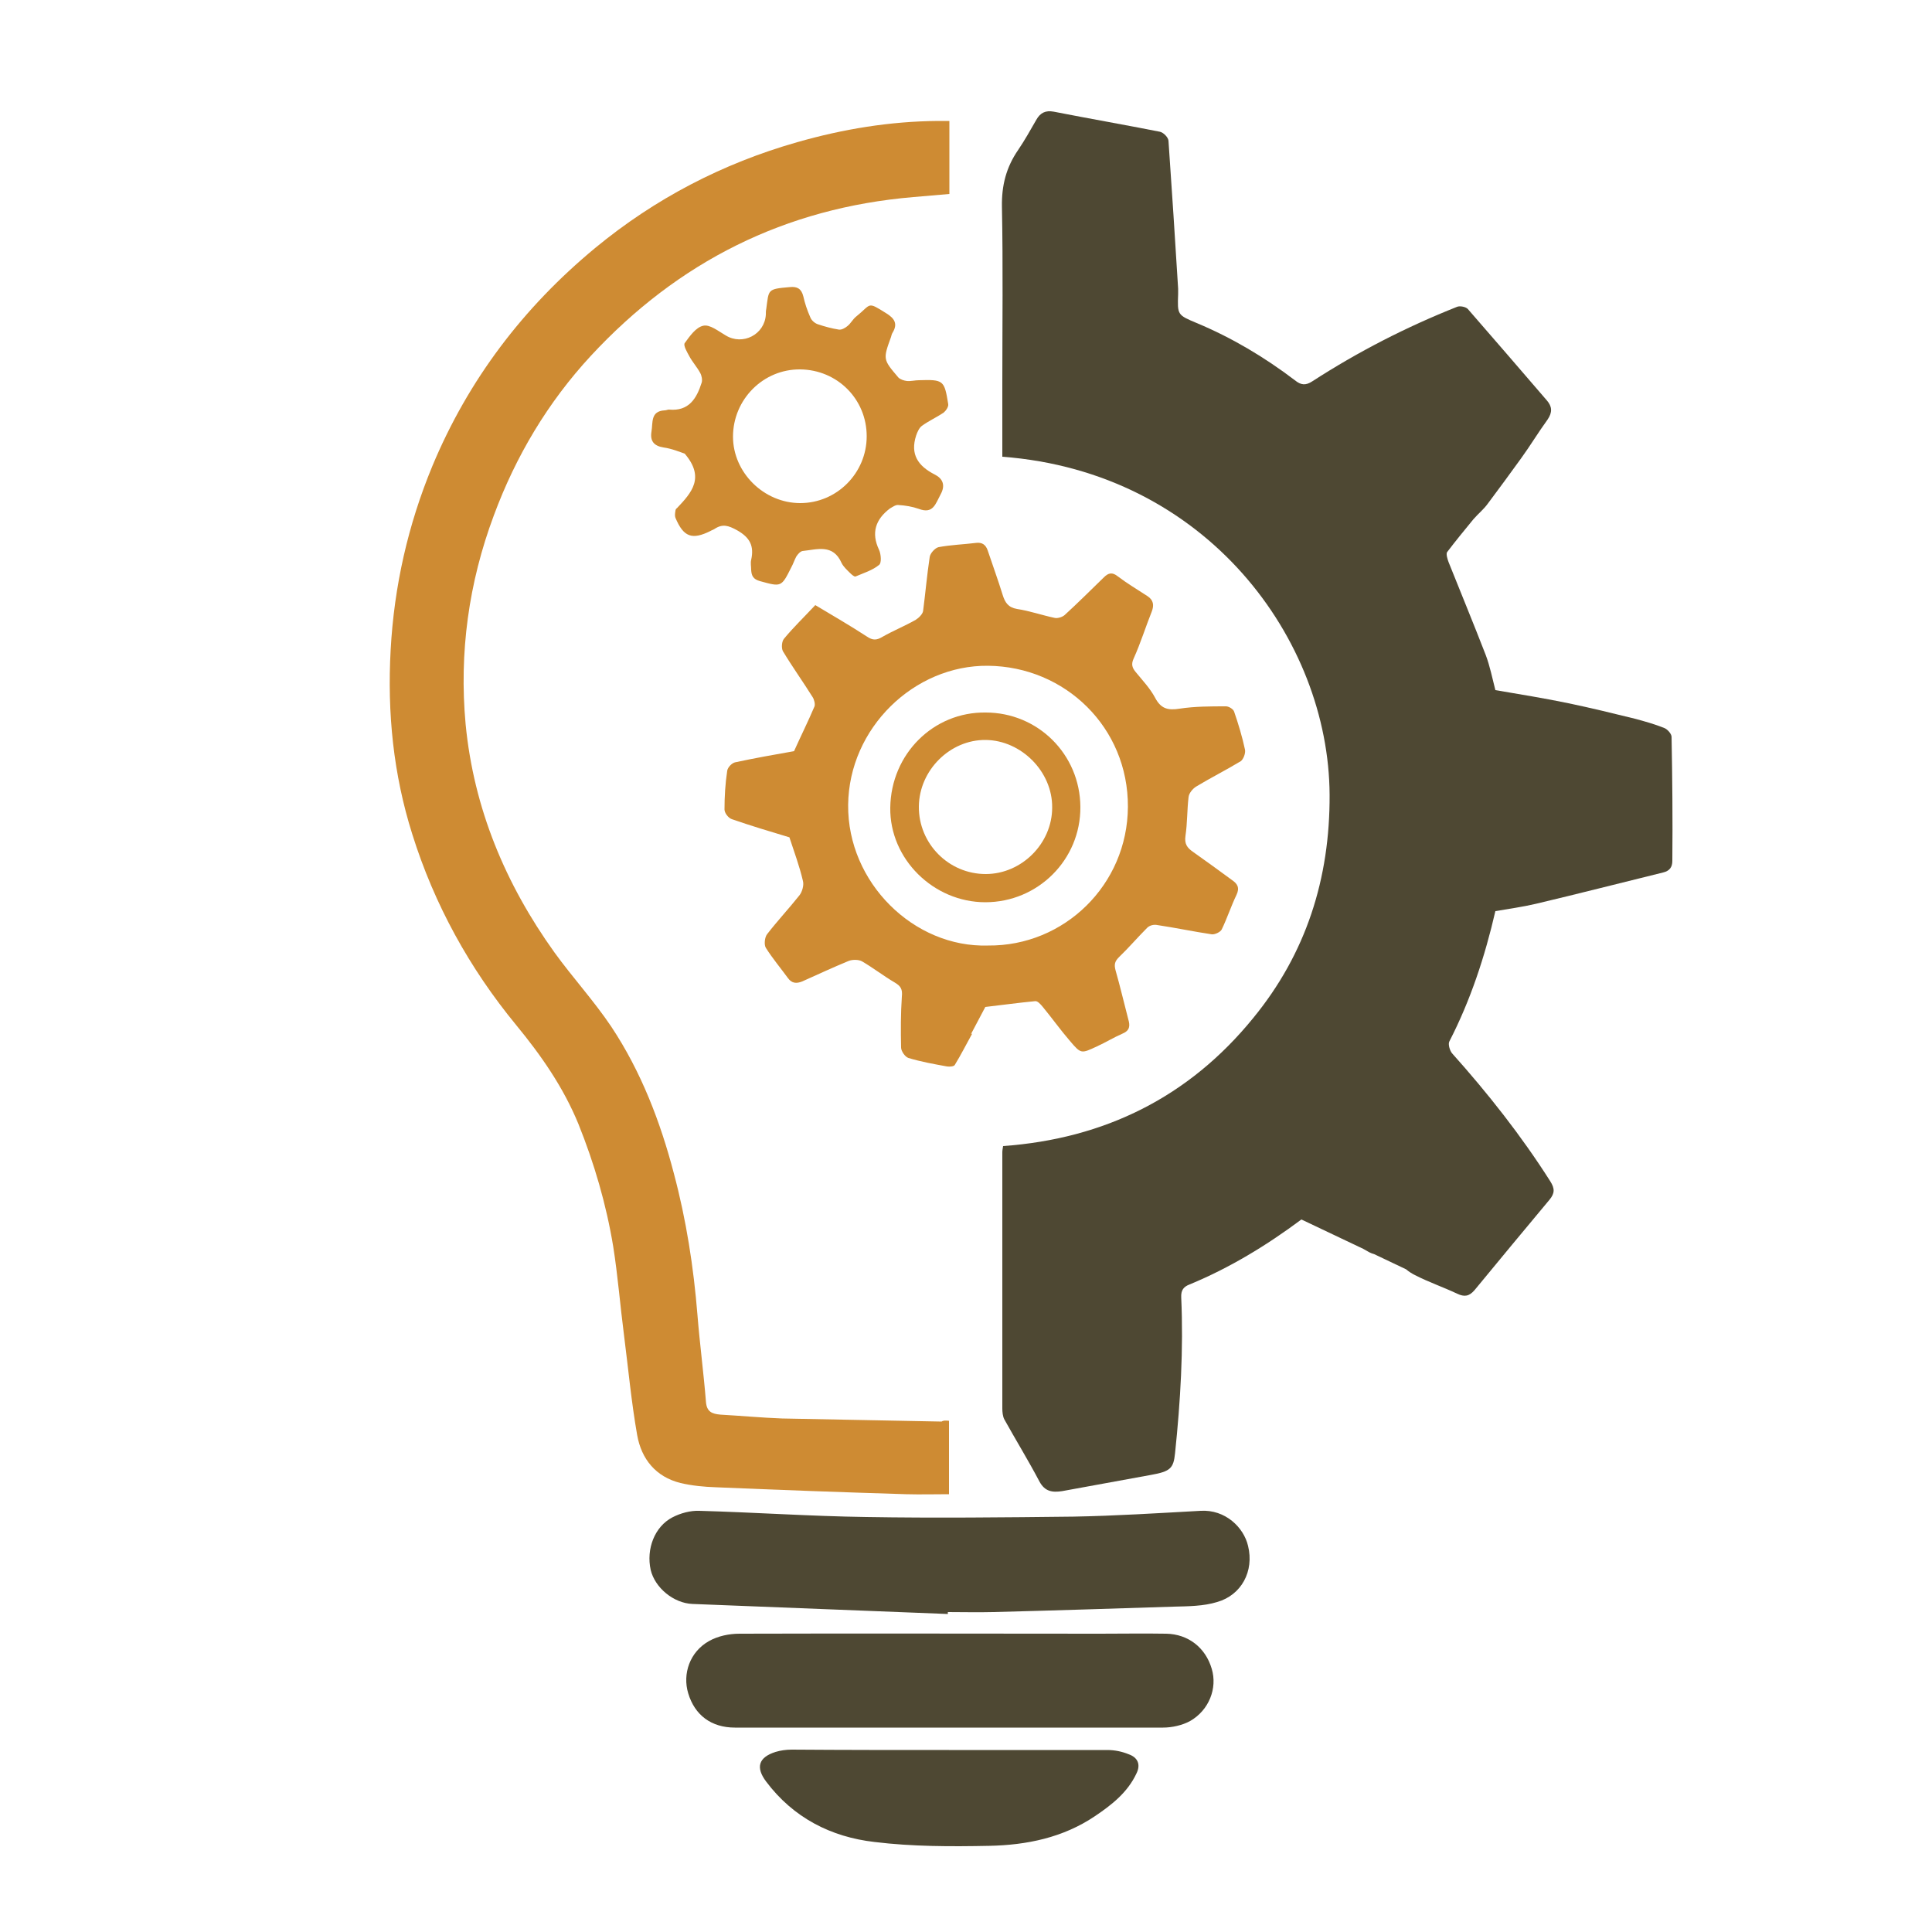
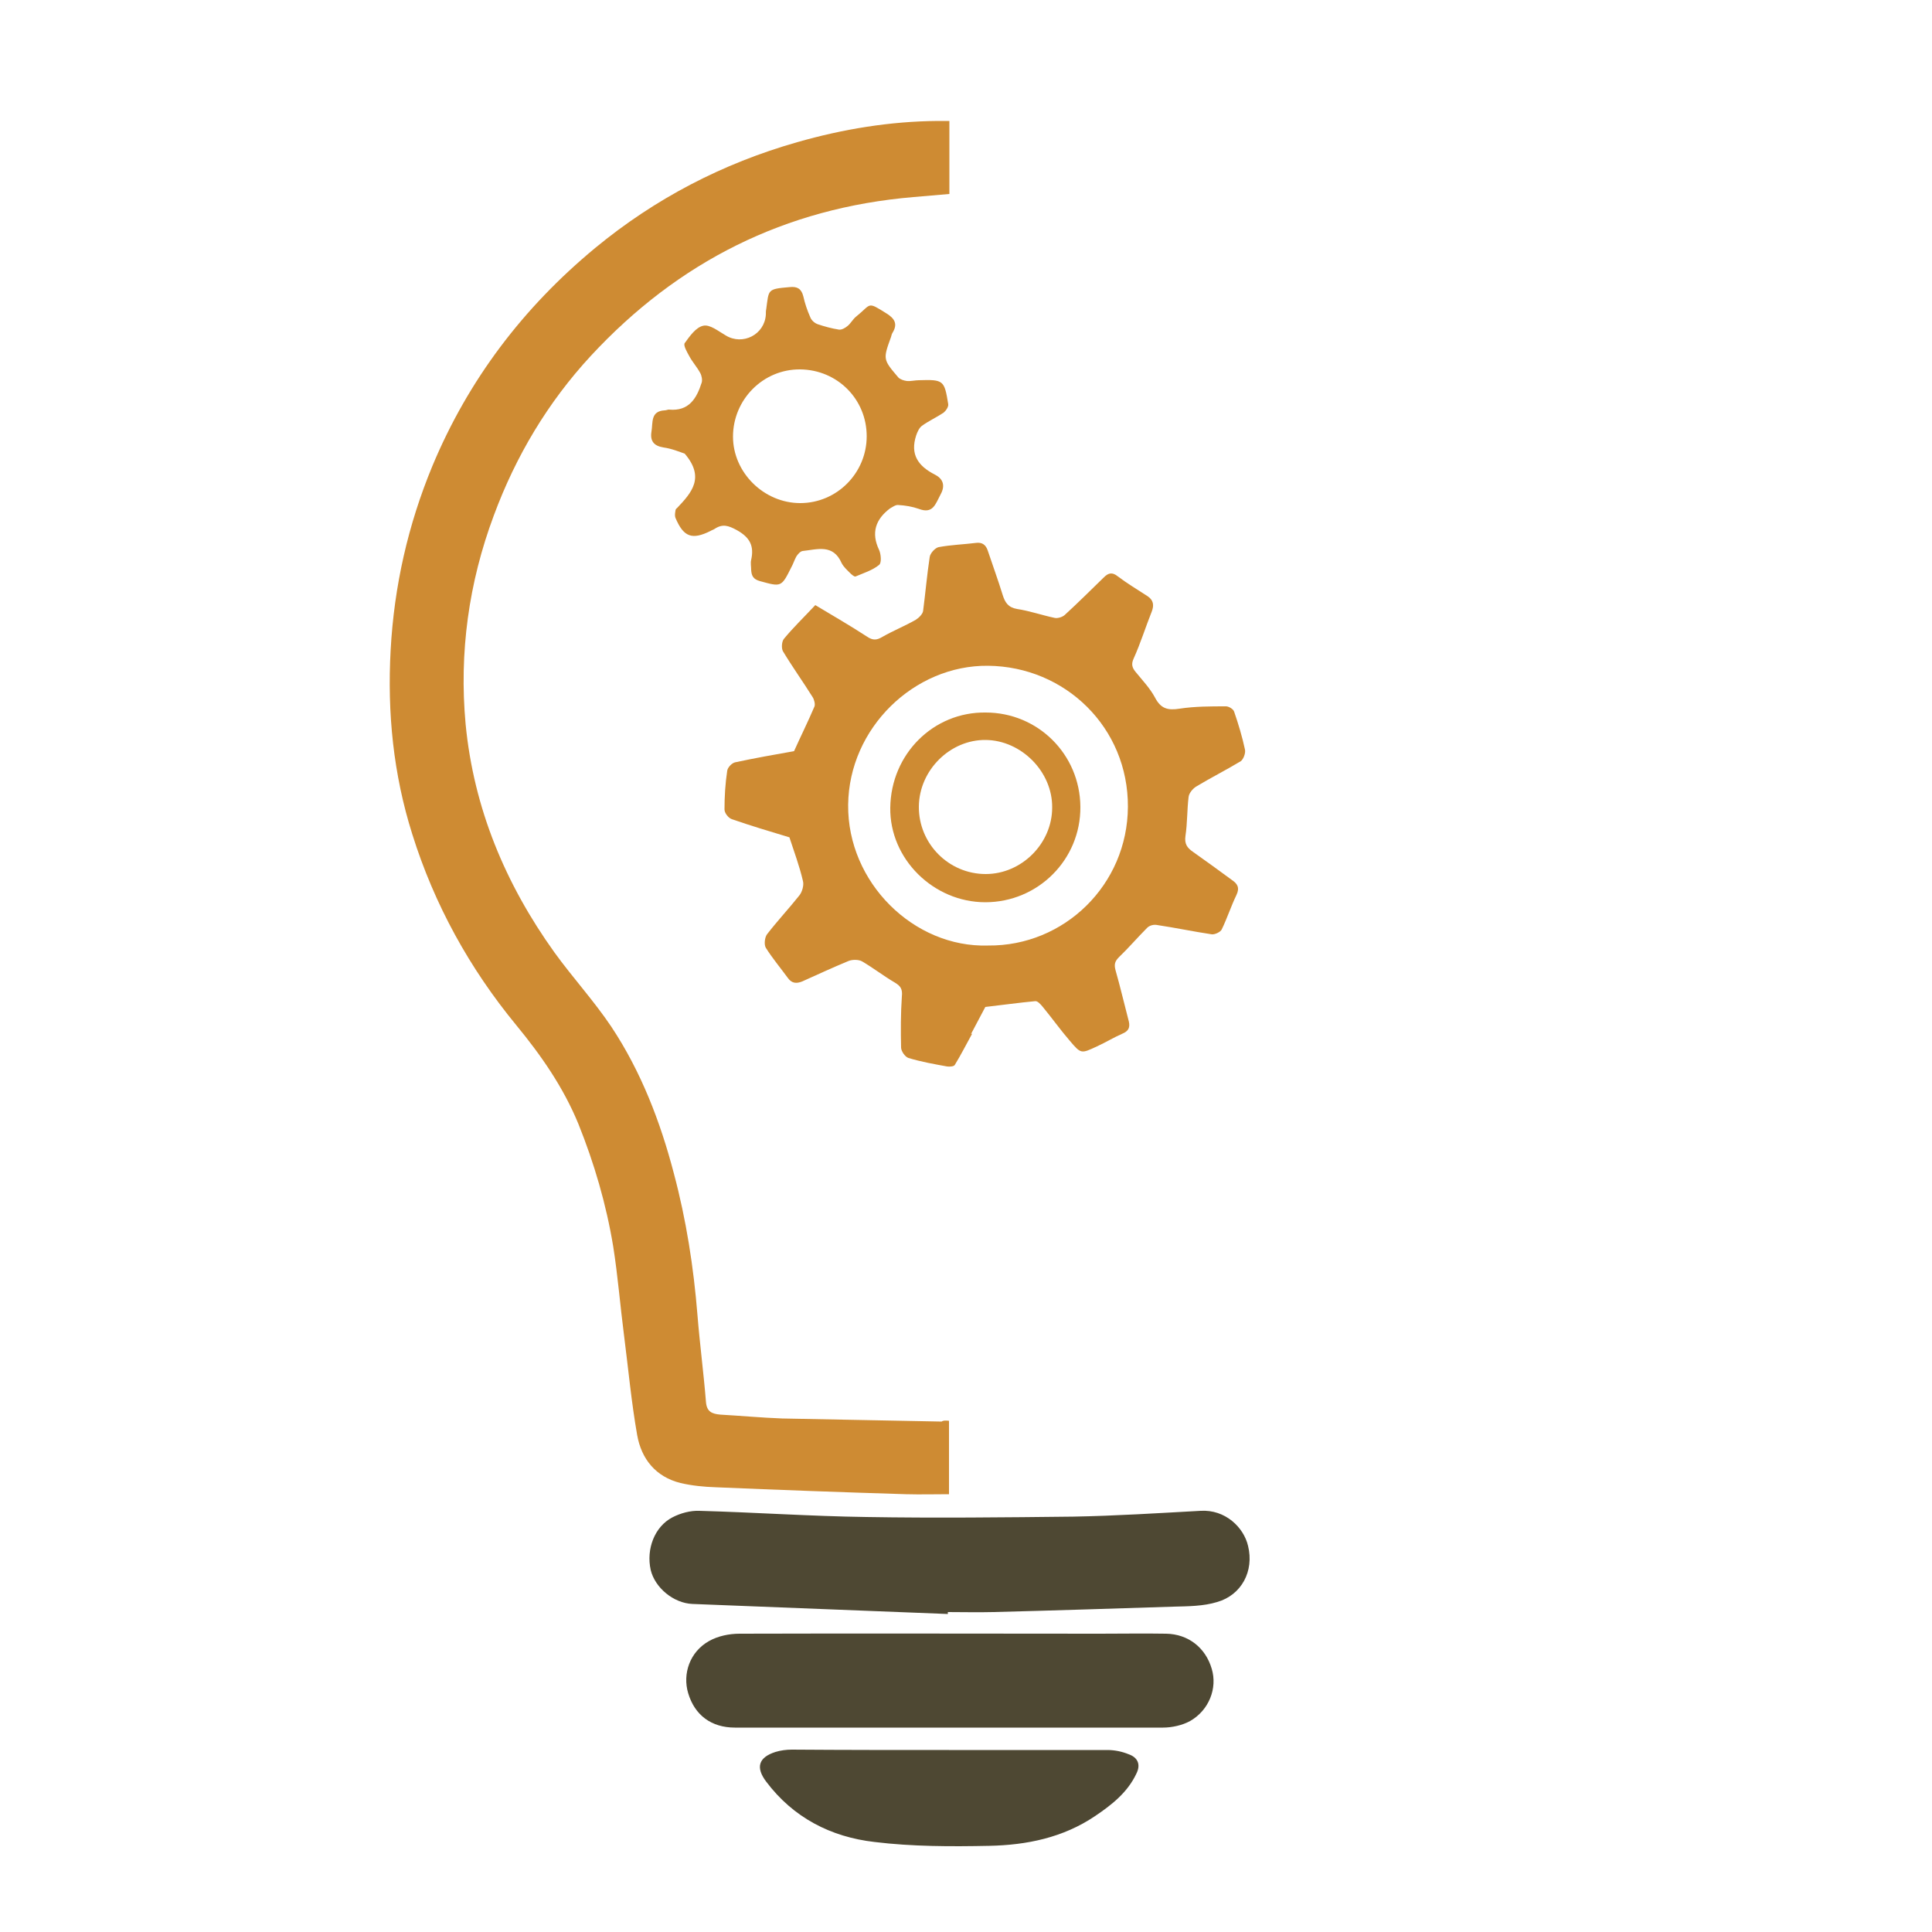
<svg xmlns="http://www.w3.org/2000/svg" version="1.1" id="Layer_1" x="0px" y="0px" viewBox="0 0 500 500" style="enable-background:new 0 0 500 500;" xml:space="preserve">
  <style type="text/css">
	.st0{fill:#CE8B33;}
	.st1{fill:#4E4833;}
</style>
  <path class="st0" d="M245.6,367.7c0,6.4,0,12.5,0,19c-3.7,0-7.4,0.1-11.1,0c-16.4-0.5-32.8-1.1-49.3-1.8c-3-0.1-6.1-0.4-9.1-1.1  c-6.4-1.6-10.1-6.2-11.2-12.4c-1.5-8.5-2.3-17.2-3.4-25.8c-1-7.7-1.6-15.4-2.8-23c-1.8-10.9-4.9-21.5-9-31.7  c-3.9-9.5-9.6-17.7-16.1-25.6c-12.1-14.7-21.2-31.2-26.9-49.4c-4.9-15.5-6.5-31.4-5.6-47.7c0.9-16.5,4.5-32.4,10.8-47.6  c9.3-22.3,23.5-41,42.1-56.4c15.5-12.8,33-21.9,52.3-27.4c11.9-3.4,24-5.4,36.4-5.5c0.9,0,1.9,0,3,0c0,6.3,0,12.5,0,18.9  c-3.1,0.3-6.2,0.5-9.3,0.8c-33.2,2.8-60.9,16.7-83.5,41.1c-11.1,12-19.4,25.9-25.1,41.3c-6.5,17.4-9,35.5-7.3,54  c2.1,21.8,10.3,41.4,23,59.1c4.7,6.5,10.2,12.5,14.7,19.2c7.7,11.6,12.7,24.6,16.2,38c3.2,12,5.1,24.2,6.1,36.6  c0.6,7.5,1.6,15,2.2,22.5c0.2,2.6,1.6,3.1,3.7,3.3c5.3,0.3,10.7,0.8,16,1c13.8,0.3,27.5,0.5,41.3,0.8  C244.1,367.6,244.7,367.6,245.6,367.7z" />
  <path class="st1" d="M245.3,417.7c-22-0.9-44.1-1.7-66.1-2.6c-4.9-0.2-9.7-4.2-10.8-8.8c-1.2-5.4,1-11.2,5.6-13.6  c2.1-1.1,4.7-1.8,7-1.7c14.4,0.4,28.8,1.4,43.2,1.6c17.9,0.3,35.7,0.1,53.6-0.1c11-0.2,21.9-0.9,32.9-1.5c6.4-0.4,11.2,4.3,12.3,9.1  c1.6,6.5-1.7,12.7-8,14.5c-3.6,1.1-7.5,1.1-11.3,1.2c-15.6,0.5-31.1,1-46.7,1.4c-3.9,0.1-7.8,0-11.7,0  C245.3,417.3,245.3,417.5,245.3,417.7z" />
-   <path class="st1" d="M245.8,447.1c-18.5,0-37.1,0-55.6,0c-6.1,0-10.4-3.2-12.1-8.9c-1.5-5,0.4-10.7,5.4-13.5  c2.3-1.3,5.2-1.9,7.9-1.9c31.1-0.1,62.1,0,93.2,0c5.7,0,11.5-0.1,17.2,0c5.7,0.1,10.2,3.6,11.8,9.1c1.5,5-0.7,10.7-5.6,13.5  c-2,1.1-4.7,1.7-7,1.7C282.5,447.1,264.1,447.1,245.8,447.1z" />
+   <path class="st1" d="M245.8,447.1c-18.5,0-37.1,0-55.6,0c-6.1,0-10.4-3.2-12.1-8.9c-1.5-5,0.4-10.7,5.4-13.5  c2.3-1.3,5.2-1.9,7.9-1.9c31.1-0.1,62.1,0,93.2,0c5.7,0,11.5-0.1,17.2,0c5.7,0.1,10.2,3.6,11.8,9.1c1.5,5-0.7,10.7-5.6,13.5  c-2,1.1-4.7,1.7-7,1.7C282.5,447.1,264.1,447.1,245.8,447.1" />
  <path class="st0" d="M177.2,117.4c-1.2-0.4-3.3-1.3-5.5-1.6c-2.5-0.4-3.5-1.7-3.1-4.1c0.4-2.3-0.3-5.3,3.4-5.5  c0.4,0,0.8-0.2,1.1-0.2c5.2,0.5,7.2-2.9,8.5-7c0.2-0.7,0-1.8-0.4-2.5c-0.8-1.5-2-2.8-2.8-4.3c-0.6-1.1-1.6-2.8-1.2-3.4  c1.3-1.8,2.9-4.1,4.8-4.5c1.7-0.4,3.9,1.4,5.8,2.5c4.4,2.7,10.1-0.2,10.4-5.4c0-0.5,0-1,0.1-1.4c0.7-5.1,0.2-5.2,6.1-5.7  c1.9-0.2,3,0.4,3.5,2.4c0.4,1.8,1,3.6,1.8,5.4c0.3,0.8,1.1,1.5,1.9,1.8c1.8,0.6,3.6,1.1,5.5,1.4c0.7,0.1,1.6-0.4,2.2-0.9  c0.9-0.7,1.4-1.8,2.3-2.5c4-3.2,2.7-4,7.8-0.8c2.1,1.3,3,2.7,1.6,5c-0.2,0.3-0.3,0.7-0.4,1.1c-2.1,5.8-2.1,5.8,1.9,10.5  c0.5,0.5,1.4,0.8,2.2,0.9c1,0.1,2.1-0.2,3.1-0.2c6.4-0.2,6.6,0,7.6,6.2c0.1,0.7-0.6,1.7-1.2,2.2c-1.8,1.2-3.8,2.1-5.6,3.4  c-0.7,0.5-1.2,1.6-1.5,2.5c-1.6,4.9,0.5,7.9,4.8,10.1c2,1,2.9,2.7,1.5,5.2c-1.3,2.4-1.9,5.1-5.6,3.7c-1.7-0.6-3.5-0.9-5.3-1  c-0.7-0.1-1.5,0.5-2.2,0.9c-3.7,2.8-4.9,6.3-2.8,10.7c0.5,1.1,0.7,3.4,0,3.9c-1.7,1.4-4,2.1-6.1,3c-0.3,0.1-1-0.5-1.4-0.9  c-0.8-0.8-1.7-1.6-2.2-2.6c-2.2-5-6.3-3.5-10.1-3.1c-0.6,0.1-1.2,0.8-1.6,1.4c-0.5,0.9-0.8,1.9-1.3,2.8c-2.6,5.2-2.6,5.1-8.1,3.6  c-1.8-0.5-2.2-1.4-2.3-2.9c0-0.9-0.2-1.8,0-2.6c0.8-3.6-0.3-5.8-3.7-7.7c-2.2-1.2-3.7-1.7-5.8-0.3c-0.3,0.2-0.7,0.3-1,0.5  c-4.8,2.4-7,1.6-9.1-3.4c-0.2-0.5-0.1-1.2,0-1.8c0-0.3,0.2-0.6,0.4-0.7C179,127.5,182.5,123.6,177.2,117.4z M224.3,112.9  c0-9.6-7.6-17.2-17.2-17.3c-9.6-0.1-17.4,7.8-17.4,17.4c0,9.3,8,17.2,17.4,17.2C216.6,130.2,224.3,122.4,224.3,112.9z" />
  <path class="st1" d="M245.6,452.9c13.7,0,27.3,0,41,0c1.9,0,3.8,0.4,5.5,1.1c2.3,0.8,3.2,2.6,2,5c-2.3,4.9-6.4,8.1-10.7,11  c-8.3,5.6-17.7,7.5-27.4,7.7c-9.9,0.2-19.9,0.2-29.7-1c-11.3-1.3-21-6.3-28-15.6c-2.8-3.7-2-6.3,2.4-7.7c1.3-0.4,2.8-0.6,4.2-0.6  C218.5,452.9,232.1,452.9,245.6,452.9z" />
-   <path class="st1" d="M432.6,190.7c0-0.8-1.1-2-1.9-2.3c-2.5-1-5-1.7-7.6-2.4c-5.7-1.4-11.4-2.8-17.2-4c-6.2-1.3-12.5-2.3-18.9-3.4  c-0.8-3.1-1.4-6.2-2.5-9.1c-3.1-8-6.4-16-9.6-24c-0.3-0.8-0.7-2.1-0.4-2.6c2.2-2.9,4.5-5.7,6.8-8.5c1.2-1.4,2.6-2.5,3.7-4  c2.9-3.9,5.8-7.8,8.6-11.7c2.4-3.3,4.5-6.8,6.9-10.1c1.3-1.9,1.2-3.4-0.2-5c-6.8-7.9-13.6-15.8-20.4-23.6c-0.5-0.6-2.1-0.9-2.8-0.6  C364,84.6,351.5,91,339.6,98.7c-1.7,1.1-2.9,1-4.5-0.3c-7.9-6-16.3-11-25.4-14.8c-5-2.1-5-2.1-4.8-7.5c0-0.5,0-1,0-1.4  c-0.8-12.8-1.6-25.5-2.5-38.3c-0.1-0.9-1.3-2.1-2.2-2.3c-9.1-1.8-18.3-3.4-27.5-5.2c-2.1-0.4-3.5,0.3-4.5,2.1  c-1.5,2.6-3,5.3-4.7,7.8c-3.1,4.5-4.3,9.2-4.2,14.7c0.3,15.3,0.1,30.6,0.1,45.9c0,6.3,0,12.6,0,18.8c52.9,4,84.5,47.3,84.7,87.5  c0.1,21.7-6.1,41.1-19.8,57.8c-16.6,20.4-38.4,31.2-64.7,33.1c-0.1,0.7-0.2,1.1-0.2,1.6c0,22.1,0,44.2,0,66.3c0,0.9,0.1,2,0.5,2.8  c3,5.4,6.2,10.6,9.1,16.1c1.4,2.6,3.3,2.9,5.9,2.5c7.7-1.4,15.4-2.8,23-4.2c5-0.9,5.8-1.7,6.2-5.6c1.4-13.4,2.2-26.9,1.6-40.3  c-0.1-1.9,0.6-2.8,2.2-3.4c10.4-4.3,19.9-10.1,28.9-16.8c0.2-0.1,0.4-0.2,0.6-0.3l-0.6,0.3l16,7.6c0.5,0.3,1.1,0.6,1.6,0.9  c0.4,0.2,0.9,0.4,1.3,0.5l8.2,3.9c0.7,0.6,1.5,1.1,2.3,1.5c3.5,1.8,7.3,3.1,10.9,4.8c1.9,0.9,3.1,0.7,4.5-0.9  c6.4-7.8,12.9-15.6,19.4-23.4c1.4-1.7,1.4-2.9,0.2-4.8c-7.5-11.8-16.1-22.7-25.4-33.1c-0.6-0.7-1.1-2.4-0.7-3.1  c5.5-10.7,9.2-22,11.9-33.7c3.5-0.6,7.1-1.1,10.5-1.9c11-2.6,21.9-5.4,32.9-8.1c1.7-0.4,2.4-1.4,2.4-3  C432.9,211.9,432.8,201.3,432.6,190.7z" />
  <g>
    <path class="st0" d="M322.2,194c-0.7-3.3-1.7-6.6-2.8-9.8c-0.2-0.7-1.4-1.4-2.1-1.4c-4,0-8.1,0-12,0.6c-3.1,0.5-4.9,0-6.4-2.9   c-1.3-2.4-3.2-4.4-5-6.6c-0.9-1.1-1.2-2-0.5-3.5c1.8-4,3.1-8.2,4.7-12.2c0.6-1.6,0.4-2.9-1.1-3.9c-2.6-1.7-5.3-3.3-7.8-5.2   c-1.4-1.1-2.4-0.8-3.5,0.3c-3.4,3.3-6.7,6.6-10.2,9.8c-0.6,0.5-1.8,0.9-2.6,0.7c-3.3-0.7-6.4-1.8-9.7-2.3c-2.3-0.4-3.1-1.7-3.7-3.6   c-1.2-3.9-2.6-7.7-3.9-11.6c-0.5-1.4-1.4-2.1-3-1.9c-3.2,0.4-6.5,0.5-9.7,1.1c-0.9,0.2-2.2,1.6-2.3,2.6c-0.7,4.6-1.1,9.3-1.7,13.9   c-0.1,0.8-1.1,1.8-1.9,2.3c-2.8,1.6-5.8,2.8-8.6,4.4c-1.5,0.9-2.5,1-4.1-0.1c-4.3-2.8-8.8-5.4-13.3-8.1c-3,3.2-5.7,5.8-8.1,8.7   c-0.6,0.7-0.7,2.4-0.3,3.2c2.4,4,5.2,7.9,7.7,11.9c0.4,0.6,0.7,1.8,0.5,2.4c-1.7,4-3.6,7.8-5.3,11.6c-5.1,0.9-10.2,1.8-15.3,2.9   c-0.8,0.2-1.9,1.3-2,2.2c-0.5,3.3-0.7,6.6-0.7,10c0,0.9,1,2.2,1.9,2.5c4.9,1.7,9.9,3.2,14.9,4.7c1.2,3.7,2.6,7.4,3.5,11.3   c0.3,1.1-0.2,2.8-0.9,3.7c-2.7,3.4-5.7,6.6-8.4,10.1c-0.6,0.8-0.8,2.7-0.3,3.5c1.7,2.7,3.8,5.2,5.7,7.8c1,1.4,2.2,1.5,3.7,0.9   c4-1.8,7.9-3.6,12-5.3c1-0.4,2.6-0.4,3.5,0.1c2.9,1.7,5.6,3.8,8.5,5.5c1.5,0.9,2,1.7,1.8,3.6c-0.3,4.4-0.3,8.8-0.2,13.2   c0,0.9,1,2.4,1.9,2.7c3.3,1,6.7,1.6,10,2.2c0.7,0.1,1.8,0,2-0.4c1.6-2.6,3-5.4,4.5-8.1c-0.1,0-0.2,0.1-0.3,0.1l3.7-7v0   c4.4-0.5,8.6-1.1,12.9-1.5c0.6-0.1,1.4,0.8,1.9,1.4c2.4,2.9,4.6,6,7.1,8.9c2.9,3.4,2.9,3.3,7,1.4c2.2-1,4.3-2.3,6.6-3.3   c1.9-0.8,2-2,1.5-3.7c-1.1-4.2-2.1-8.5-3.3-12.7c-0.4-1.5-0.2-2.3,0.9-3.4c2.5-2.4,4.8-5.1,7.3-7.6c0.6-0.6,1.7-0.9,2.6-0.7   c4.7,0.7,9.4,1.7,14.1,2.4c0.8,0.1,2.3-0.6,2.6-1.3c1.4-2.9,2.4-6,3.8-8.9c0.9-1.9,0.2-2.9-1.1-3.8c-3.4-2.5-6.7-4.9-10.1-7.3   c-1.6-1.1-2.3-2.1-2-4.2c0.5-3.3,0.4-6.7,0.8-10c0.1-1,1-2.1,1.9-2.7c3.8-2.3,7.8-4.3,11.6-6.6C321.8,196.5,322.4,194.9,322.2,194z    M255.7,244.7c-19.2,0.6-36.4-16.3-36.2-36.4c0.2-19.9,17.1-36.2,36.2-36c20,0.2,36.3,16,36.2,36.5   C291.8,229,275.4,244.9,255.7,244.7z" />
    <path class="st0" d="M255.1,184.4c-13.5-0.2-24.5,10.7-24.7,24.6c-0.2,13.3,11.2,24.5,24.6,24.5c13.6,0,24.7-11,24.6-24.7   C279.5,195.2,268.6,184.4,255.1,184.4z M255.1,226.2c-9.6,0-17.4-7.9-17.3-17.5c0.1-9.4,8.1-17.3,17.3-17.2   c9.2,0.1,17.3,8.2,17.2,17.5C272.3,218.3,264.4,226.2,255.1,226.2z" />
  </g>
</svg>